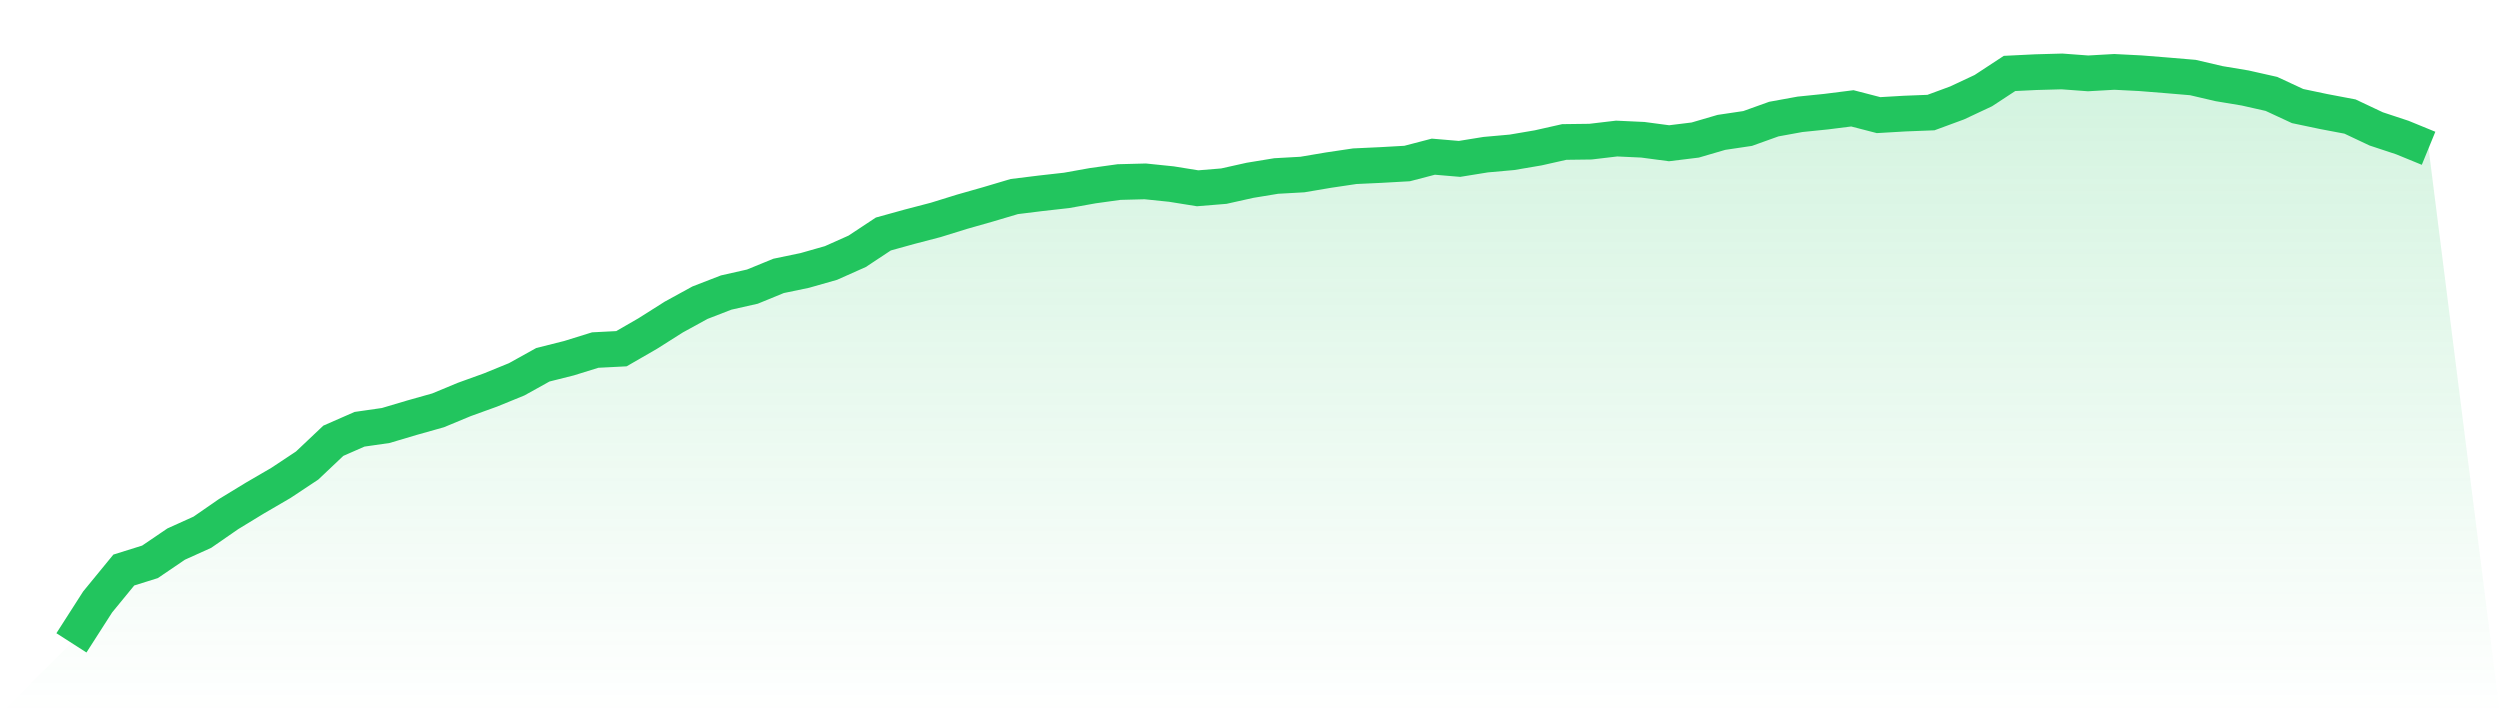
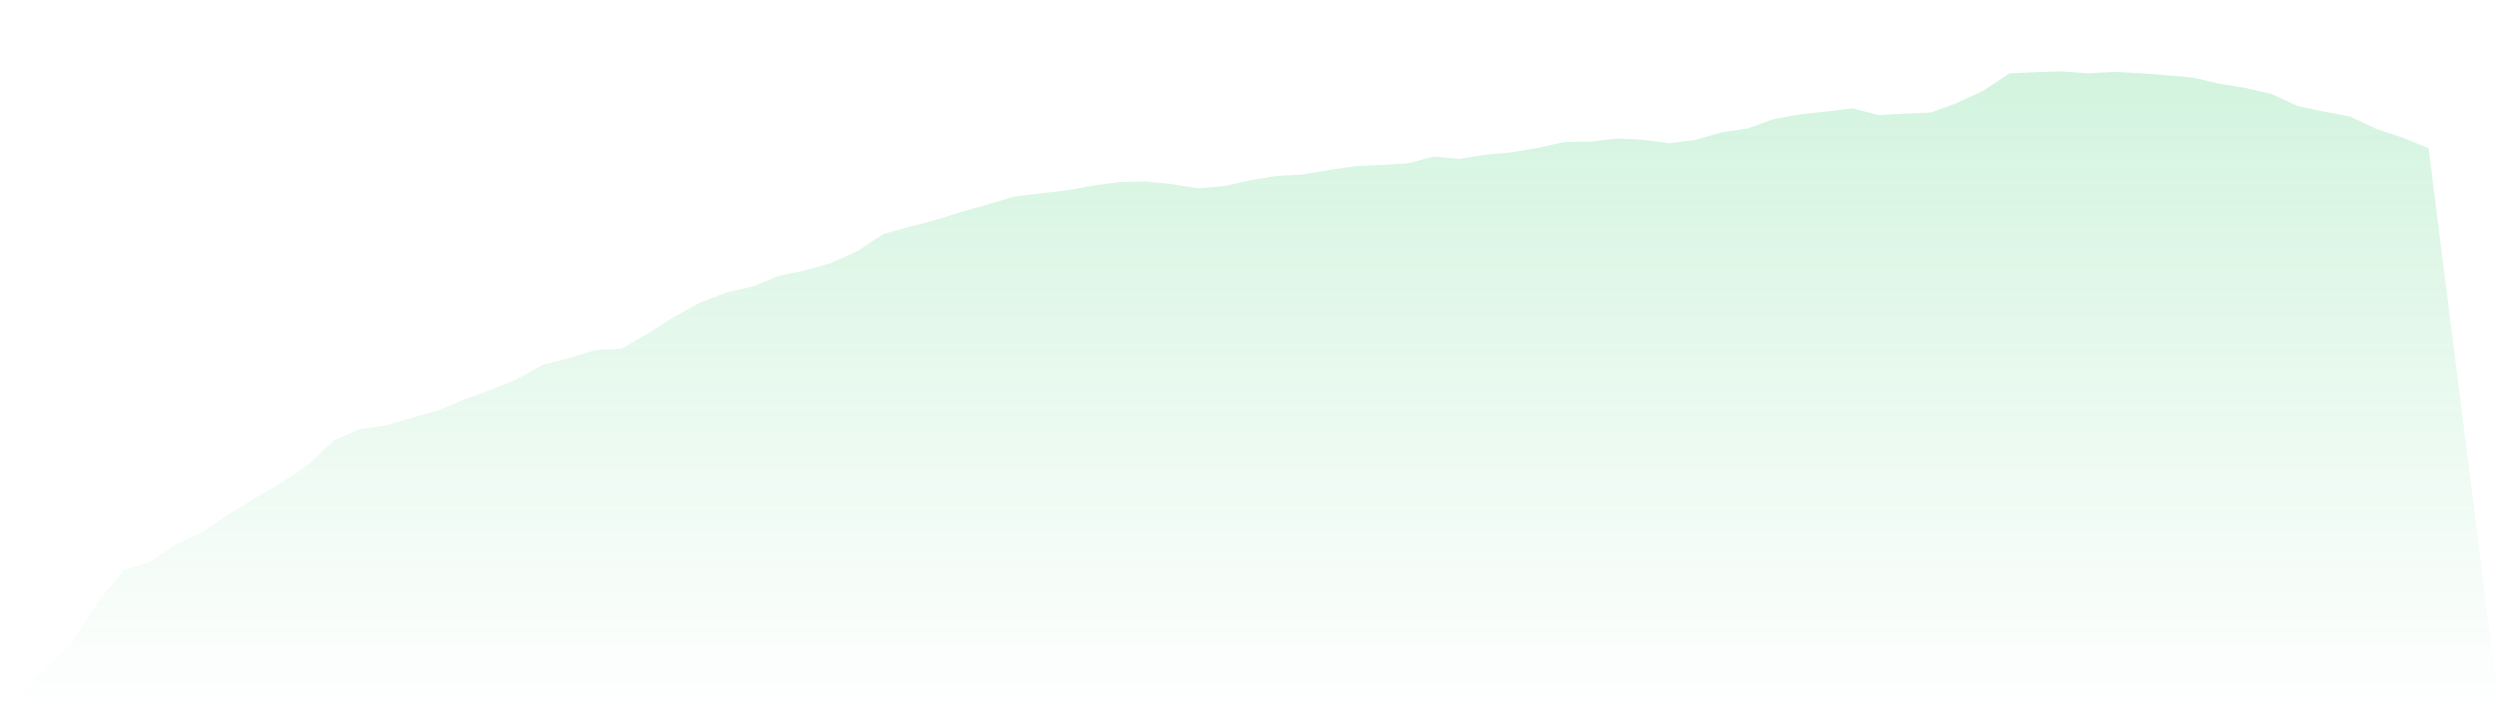
<svg xmlns="http://www.w3.org/2000/svg" viewBox="0 0 140 40">
  <defs>
    <linearGradient id="gradient" x1="0" x2="0" y1="0" y2="1">
      <stop offset="0%" stop-color="#22c55e" stop-opacity="0.2" />
      <stop offset="100%" stop-color="#22c55e" stop-opacity="0" />
    </linearGradient>
  </defs>
  <path d="M4,36 L4,36 L5.467,33.711 L6.933,31.922 L8.4,31.463 L9.867,30.467 L11.333,29.805 L12.8,28.79 L14.267,27.896 L15.733,27.042 L17.2,26.069 L18.667,24.682 L20.133,24.039 L21.6,23.828 L23.067,23.392 L24.533,22.979 L26,22.37 L27.467,21.84 L28.933,21.242 L30.4,20.427 L31.867,20.058 L33.333,19.603 L34.8,19.528 L36.267,18.682 L37.733,17.754 L39.2,16.95 L40.667,16.382 L42.133,16.051 L43.6,15.45 L45.067,15.145 L46.533,14.728 L48,14.074 L49.467,13.104 L50.933,12.698 L52.4,12.315 L53.867,11.86 L55.333,11.443 L56.8,11.007 L58.267,10.826 L59.733,10.661 L61.2,10.398 L62.667,10.195 L64.133,10.157 L65.6,10.308 L67.067,10.544 L68.533,10.424 L70,10.097 L71.467,9.856 L72.933,9.774 L74.4,9.526 L75.867,9.308 L77.333,9.24 L78.8,9.157 L80.267,8.774 L81.733,8.898 L83.2,8.661 L84.667,8.53 L86.133,8.281 L87.6,7.951 L89.067,7.932 L90.533,7.759 L92,7.827 L93.467,8.022 L94.933,7.842 L96.4,7.413 L97.867,7.195 L99.333,6.669 L100.8,6.402 L102.267,6.252 L103.733,6.067 L105.2,6.447 L106.667,6.361 L108.133,6.304 L109.6,5.763 L111.067,5.075 L112.533,4.113 L114,4.041 L115.467,4 L116.933,4.109 L118.4,4.026 L119.867,4.101 L121.333,4.218 L122.8,4.342 L124.267,4.684 L125.733,4.928 L127.2,5.259 L128.667,5.94 L130.133,6.248 L131.6,6.526 L133.067,7.218 L134.533,7.703 L136,8.304 L140,40 L0,40 z" fill="url(#gradient)" />
-   <path d="M4,36 L4,36 L5.467,33.711 L6.933,31.922 L8.4,31.463 L9.867,30.467 L11.333,29.805 L12.8,28.79 L14.267,27.896 L15.733,27.042 L17.2,26.069 L18.667,24.682 L20.133,24.039 L21.6,23.828 L23.067,23.392 L24.533,22.979 L26,22.37 L27.467,21.84 L28.933,21.242 L30.4,20.427 L31.867,20.058 L33.333,19.603 L34.8,19.528 L36.267,18.682 L37.733,17.754 L39.2,16.95 L40.667,16.382 L42.133,16.051 L43.6,15.45 L45.067,15.145 L46.533,14.728 L48,14.074 L49.467,13.104 L50.933,12.698 L52.4,12.315 L53.867,11.86 L55.333,11.443 L56.8,11.007 L58.267,10.826 L59.733,10.661 L61.2,10.398 L62.667,10.195 L64.133,10.157 L65.6,10.308 L67.067,10.544 L68.533,10.424 L70,10.097 L71.467,9.856 L72.933,9.774 L74.4,9.526 L75.867,9.308 L77.333,9.24 L78.8,9.157 L80.267,8.774 L81.733,8.898 L83.2,8.661 L84.667,8.53 L86.133,8.281 L87.6,7.951 L89.067,7.932 L90.533,7.759 L92,7.827 L93.467,8.022 L94.933,7.842 L96.4,7.413 L97.867,7.195 L99.333,6.669 L100.8,6.402 L102.267,6.252 L103.733,6.067 L105.2,6.447 L106.667,6.361 L108.133,6.304 L109.6,5.763 L111.067,5.075 L112.533,4.113 L114,4.041 L115.467,4 L116.933,4.109 L118.4,4.026 L119.867,4.101 L121.333,4.218 L122.8,4.342 L124.267,4.684 L125.733,4.928 L127.2,5.259 L128.667,5.94 L130.133,6.248 L131.6,6.526 L133.067,7.218 L134.533,7.703 L136,8.304" fill="none" stroke="#22c55e" stroke-width="2" />
</svg>